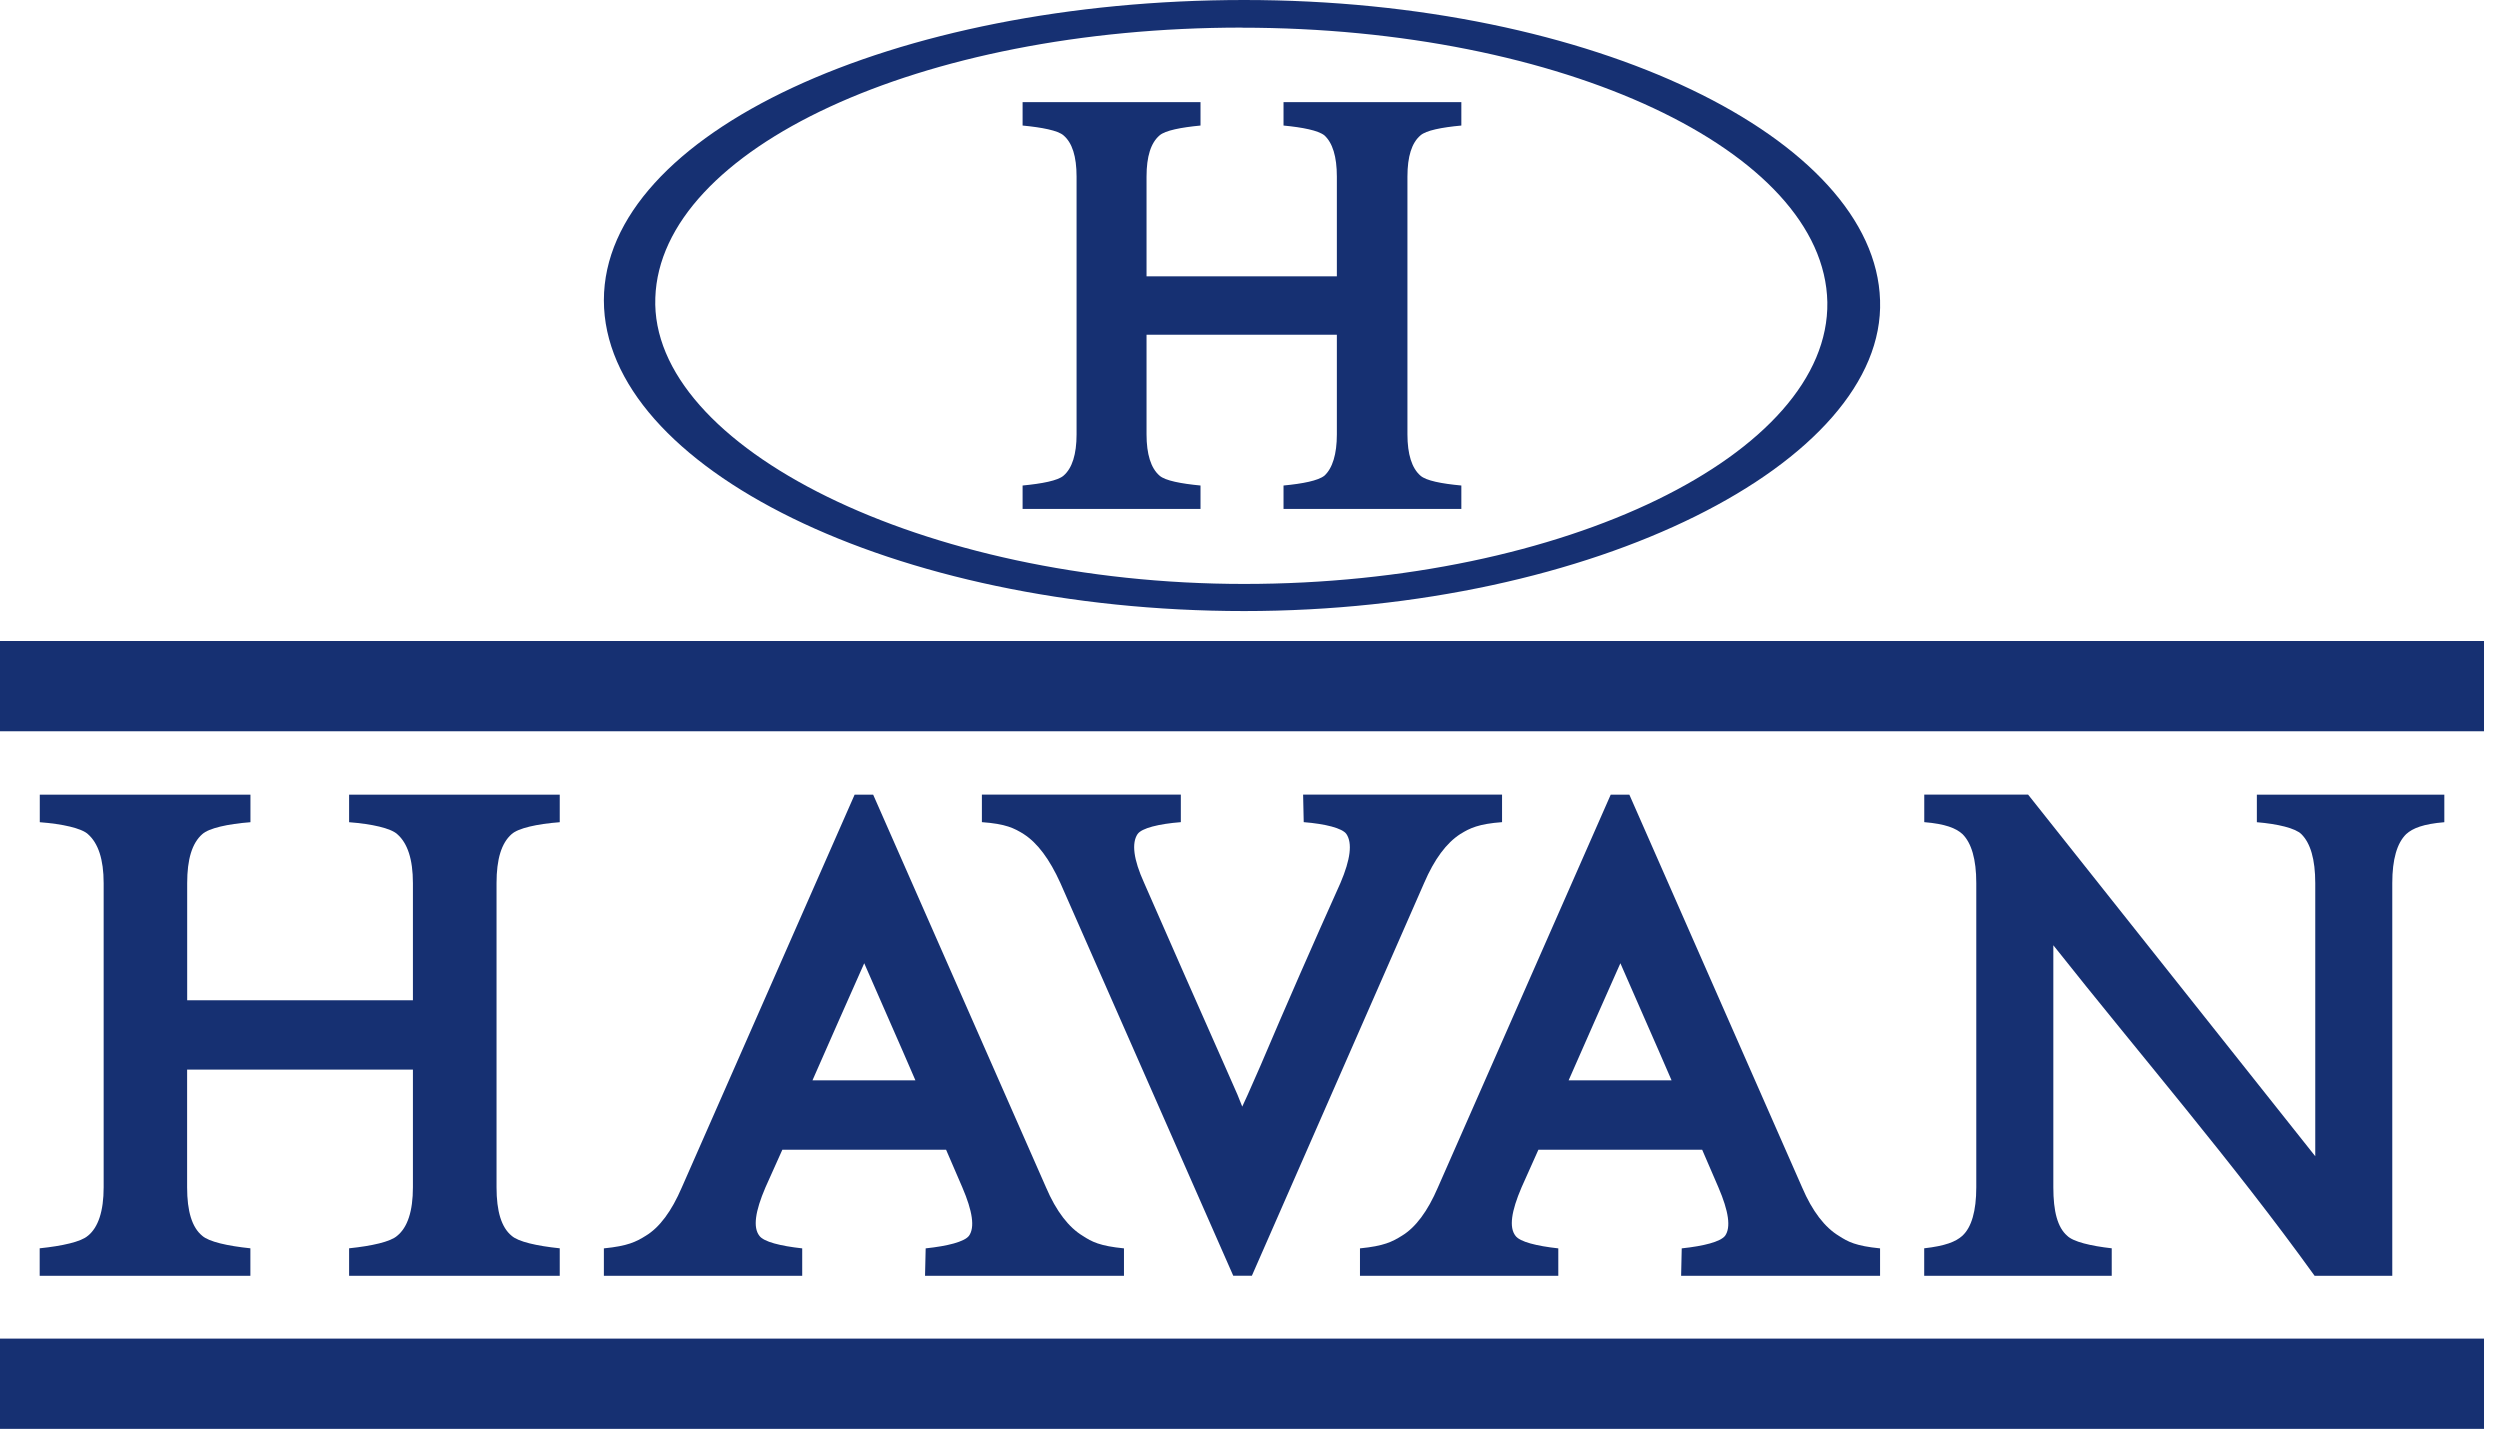
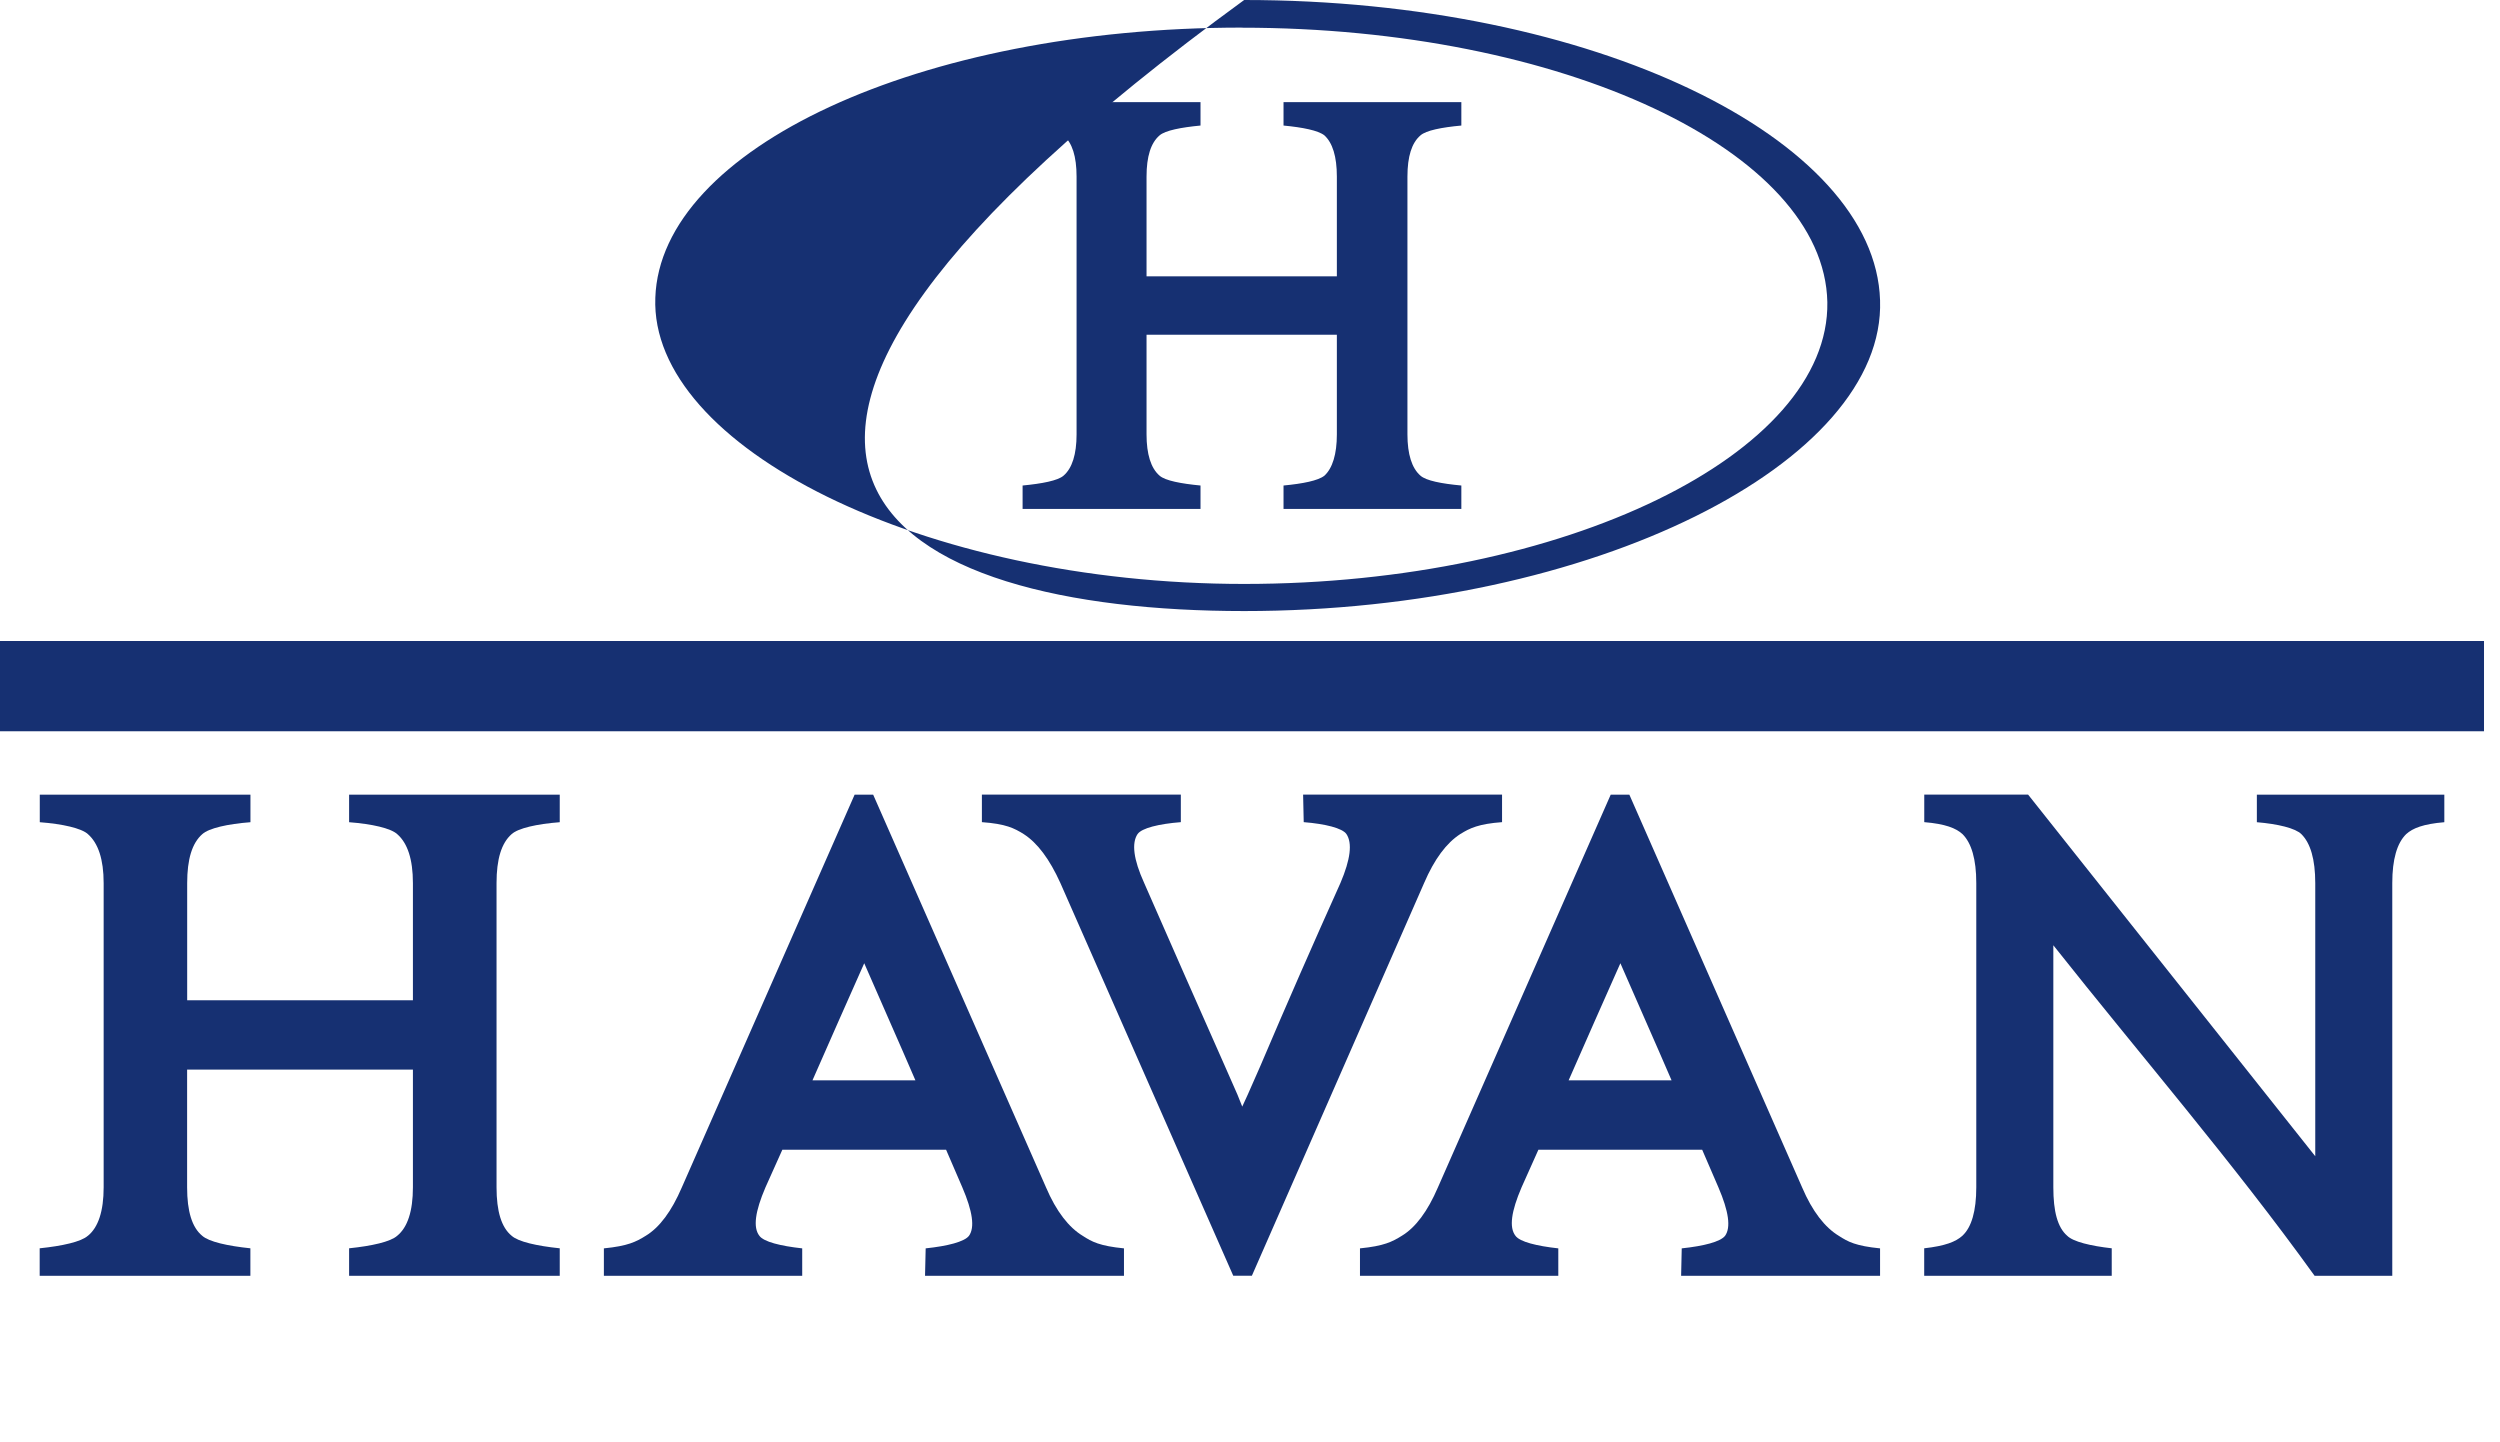
<svg xmlns="http://www.w3.org/2000/svg" fill="none" height="100%" overflow="visible" preserveAspectRatio="none" style="display: block;" viewBox="0 0 78 45" width="100%">
  <g clip-path="url(#clip0_0_6)" id="Layer_1">
-     <path clip-rule="evenodd" d="M38.818 19.065C49.725 19.065 58.833 14.418 58.658 9.369C58.505 4.338 49.742 0 38.818 0C27.894 0 18.841 4.167 18.841 9.369C18.841 14.57 27.872 19.065 38.818 19.065ZM38.739 0.864C48.736 0.864 56.917 4.704 57.013 9.426C57.092 14.149 48.834 18.219 38.816 18.219C28.797 18.219 20.271 13.938 20.446 9.29C20.602 4.645 28.701 0.861 38.739 0.861V0.864Z" fill="#163072" fill-rule="evenodd" id="Vector" />
+     <path clip-rule="evenodd" d="M38.818 19.065C49.725 19.065 58.833 14.418 58.658 9.369C58.505 4.338 49.742 0 38.818 0C18.841 14.57 27.872 19.065 38.818 19.065ZM38.739 0.864C48.736 0.864 56.917 4.704 57.013 9.426C57.092 14.149 48.834 18.219 38.816 18.219C28.797 18.219 20.271 13.938 20.446 9.29C20.602 4.645 28.701 0.861 38.739 0.861V0.864Z" fill="#163072" fill-rule="evenodd" id="Vector" />
    <path clip-rule="evenodd" d="M37.456 15.148C36.855 15.091 36.352 14.996 36.179 14.841C35.908 14.61 35.772 14.168 35.772 13.555V10.444H41.71V13.555C41.71 14.168 41.574 14.61 41.322 14.841C41.128 14.996 40.647 15.091 40.046 15.148V15.878H45.594V15.148C44.976 15.091 44.492 14.996 44.319 14.841C44.049 14.61 43.912 14.168 43.912 13.555V5.511C43.912 4.878 44.047 4.455 44.319 4.224C44.492 4.07 44.976 3.974 45.594 3.917V3.187H40.046V3.917C40.645 3.974 41.128 4.07 41.322 4.224C41.574 4.455 41.71 4.878 41.71 5.511V8.622H35.772V5.511C35.772 4.878 35.908 4.455 36.179 4.224C36.354 4.07 36.855 3.974 37.456 3.917V3.187H31.905V3.917C32.504 3.974 33.007 4.07 33.182 4.224C33.453 4.455 33.589 4.878 33.589 5.511V13.555C33.589 14.168 33.453 14.61 33.182 14.841C33.007 14.996 32.504 15.091 31.905 15.148V15.878H37.456V15.148Z" fill="#163072" fill-rule="evenodd" id="Vector_2" />
    <path clip-rule="evenodd" d="M36.842 25.651V24.792H30.635V25.651C31.385 25.706 31.639 25.837 31.939 26.023C32.372 26.303 32.747 26.806 33.084 27.551L38.477 39.802H39.059L44.432 27.551C44.752 26.806 45.127 26.303 45.56 26.023C45.86 25.837 46.131 25.706 46.864 25.651V24.792H40.657L40.676 25.651C41.352 25.706 41.879 25.837 42.009 26.023C42.196 26.303 42.139 26.806 41.821 27.551C40.975 29.435 40.131 31.356 39.323 33.259L38.929 34.154L38.758 34.526L38.609 34.154L38.215 33.259C37.37 31.356 36.524 29.435 35.699 27.551C35.36 26.806 35.305 26.303 35.492 26.023C35.623 25.837 36.149 25.706 36.844 25.651H36.842Z" fill="#163072" fill-rule="evenodd" id="Vector_3" />
    <path clip-rule="evenodd" d="M2.741 38.556C2.534 38.742 1.952 38.873 1.238 38.947V39.804H7.812V38.947C7.098 38.873 6.516 38.742 6.309 38.556C5.99 38.295 5.838 37.792 5.838 37.045V33.371H12.883V37.045C12.883 37.789 12.715 38.295 12.393 38.556C12.188 38.742 11.606 38.873 10.892 38.947V39.804H17.464V38.947C16.75 38.873 16.168 38.742 15.963 38.556C15.643 38.295 15.492 37.792 15.492 37.045V27.553C15.492 26.808 15.643 26.305 15.963 26.025C16.168 25.839 16.75 25.708 17.464 25.653V24.794H10.892V25.653C11.606 25.708 12.188 25.839 12.393 26.025C12.715 26.305 12.883 26.808 12.883 27.553V31.208H5.84V27.553C5.84 26.808 5.992 26.305 6.312 26.025C6.518 25.839 7.1 25.708 7.814 25.653V24.794H1.241V25.653C1.955 25.708 2.537 25.839 2.743 26.025C3.063 26.305 3.234 26.808 3.234 27.553V37.045C3.234 37.789 3.065 38.295 2.743 38.556H2.741Z" fill="#163072" fill-rule="evenodd" id="Vector_4" />
    <path clip-rule="evenodd" d="M61.227 38.556C61.02 38.742 60.692 38.873 60.035 38.947V39.804H65.886V38.947C65.228 38.873 64.682 38.742 64.497 38.556C64.194 38.295 64.064 37.792 64.064 37.045V29.492C66.767 32.905 69.681 36.281 72.215 39.804H74.639V27.553C74.639 26.808 74.788 26.305 75.071 26.026C75.276 25.839 75.606 25.708 76.263 25.653V24.794H70.414V25.653C71.07 25.708 71.616 25.839 71.804 26.026C72.085 26.305 72.236 26.808 72.236 27.553V36.075C69.25 32.309 66.264 28.561 63.277 24.792H60.037V25.651C60.694 25.706 61.024 25.837 61.229 26.023C61.51 26.303 61.66 26.806 61.66 27.551V37.043C61.66 37.788 61.51 38.293 61.229 38.553L61.227 38.556Z" fill="#163072" fill-rule="evenodd" id="Vector_5" />
    <path d="M77.501 20H-1.62814e-06V22.815H77.501V20Z" fill="#163072" id="Vector_6" />
-     <path d="M77.501 41.764H-1.62814e-06V44.58H77.501V41.764Z" fill="#163072" id="Vector_7" />
    <path clip-rule="evenodd" d="M26.664 24.794L21.273 37.047C20.953 37.792 20.578 38.297 20.145 38.558C19.845 38.744 19.591 38.875 18.841 38.949V39.806H25.029V38.949C24.353 38.875 23.826 38.744 23.694 38.558C23.488 38.297 23.562 37.794 23.882 37.047L24.409 35.872H29.518L30.025 37.047C30.345 37.792 30.419 38.297 30.232 38.558C30.083 38.744 29.575 38.875 28.881 38.949L28.861 39.806H35.068V38.949C34.316 38.875 34.064 38.744 33.781 38.558C33.348 38.297 32.954 37.794 32.636 37.047L27.243 24.794H26.662H26.664ZM25.349 33.707C25.892 32.478 26.421 31.265 26.964 30.053C27.489 31.265 28.032 32.476 28.561 33.707H25.349Z" fill="#163072" fill-rule="evenodd" id="Vector_8" />
    <path clip-rule="evenodd" d="M52.47 38.949L52.451 39.806H58.658V38.949C57.906 38.875 57.654 38.744 57.371 38.558C56.938 38.297 56.544 37.794 56.226 37.047L50.836 24.794H50.254L44.863 37.047C44.543 37.792 44.168 38.297 43.735 38.558C43.435 38.744 43.181 38.875 42.431 38.949V39.806H48.619V38.949C47.943 38.875 47.416 38.744 47.284 38.558C47.078 38.297 47.152 37.794 47.472 37.047L47.998 35.872H53.108L53.615 37.047C53.935 37.792 54.009 38.297 53.822 38.558C53.673 38.744 53.165 38.875 52.47 38.949ZM48.941 33.707C49.484 32.478 50.013 31.265 50.556 30.053C51.081 31.265 51.624 32.476 52.153 33.707H48.941Z" fill="#163072" fill-rule="evenodd" id="Vector_9" />
  </g>
  <defs>
    <clipPath id="clip0_0_6">
      <rect fill="white" height="44.58" width="77.501" />
    </clipPath>
  </defs>
</svg>